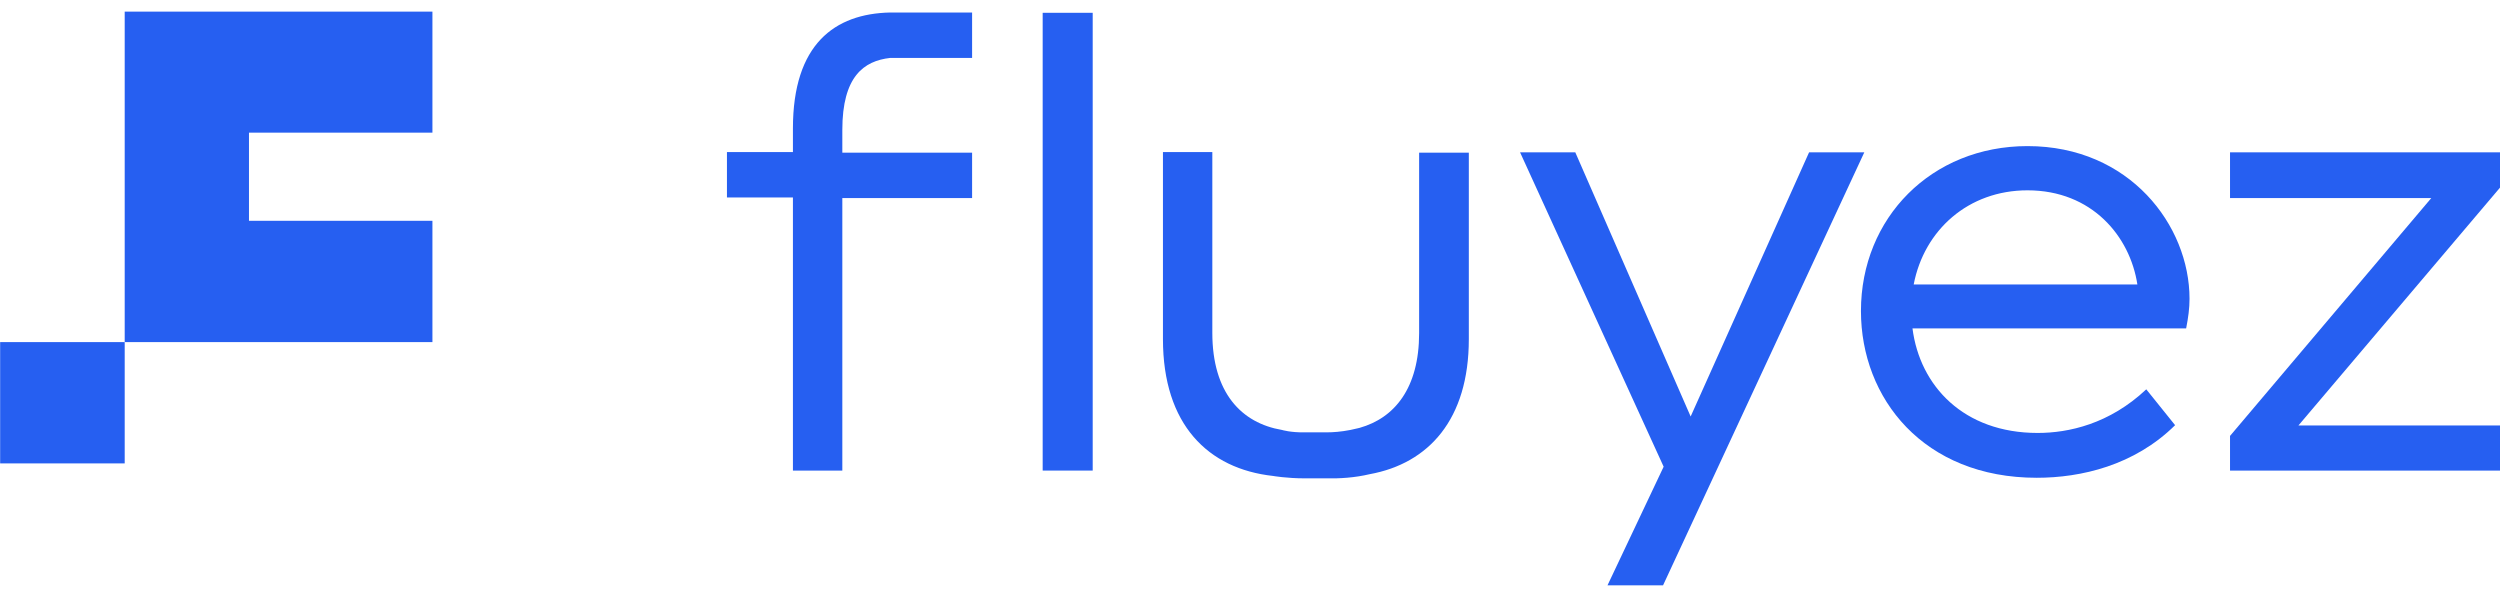
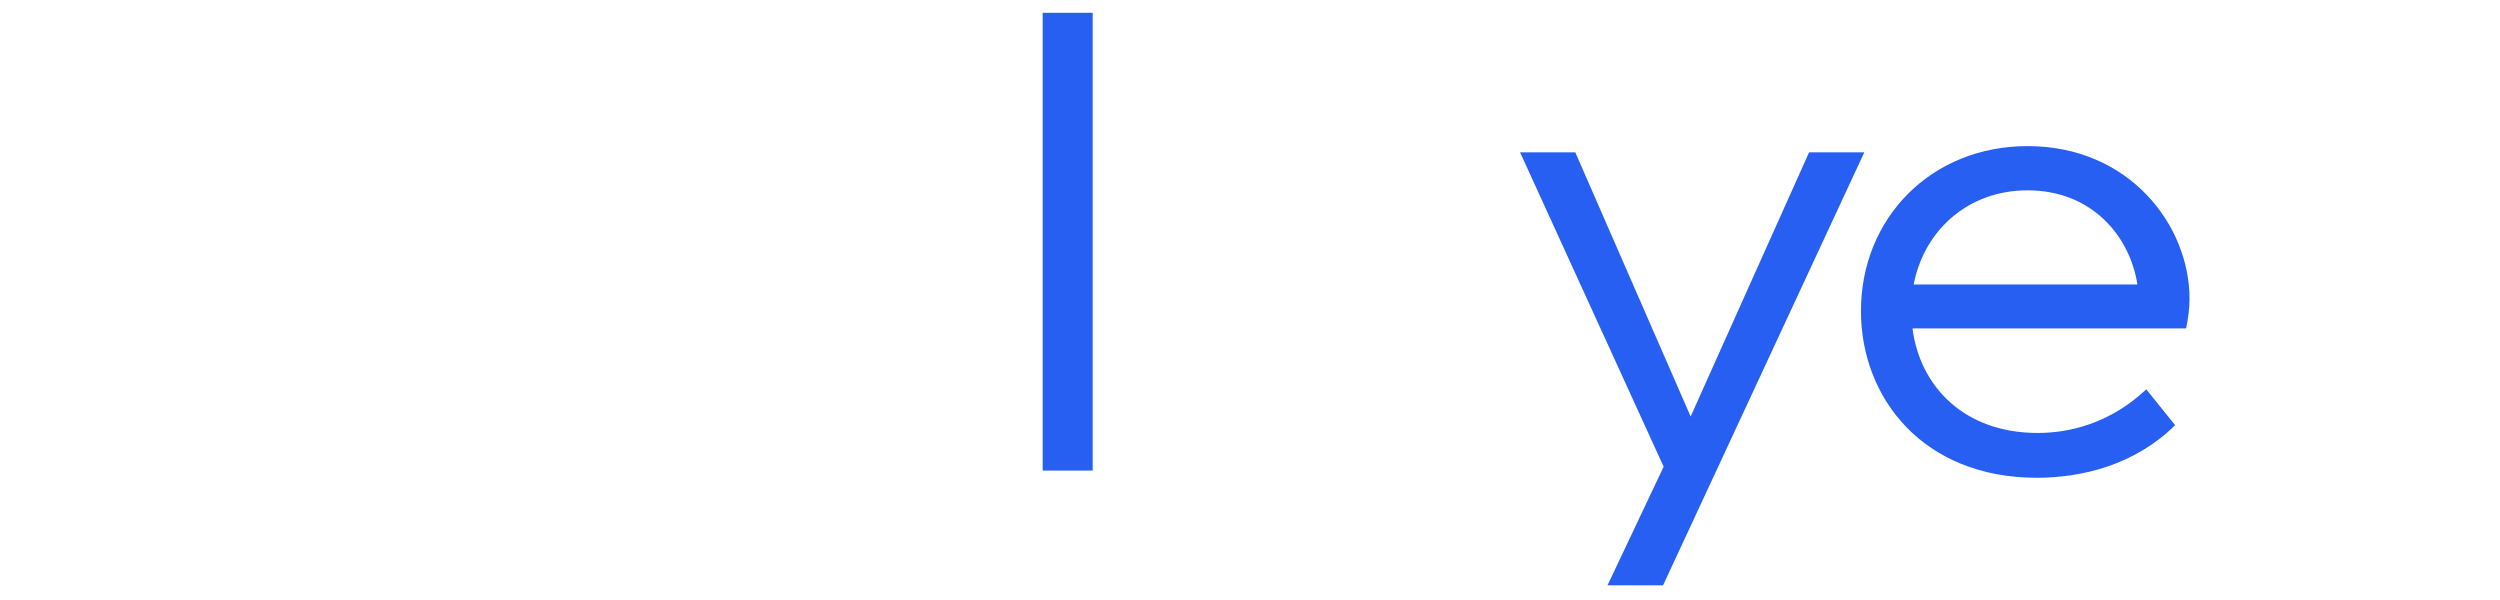
<svg xmlns="http://www.w3.org/2000/svg" viewBox="0 0 100 24" fill="none">
-   <path d="M17.297 5.306V0.465H9.959H4.988V5.306V8.832V13.684H9.959H17.297V8.832H9.959V5.306H17.297Z" fill="#265FF1" />
-   <path d="M4.988 13.684H0.006V18.536H4.988V13.684Z" fill="#265FF1" />
  <path d="M60.803 6.094H63.012L67.626 16.66L72.363 6.094H74.572L66.522 23.413H64.3L66.546 18.668L60.803 6.094Z" fill="#265FF1" />
  <path d="M81.101 5.844C85.188 5.844 87.581 9.023 87.581 11.951C87.581 12.334 87.532 12.693 87.446 13.135H76.499C76.794 15.442 78.549 17.318 81.506 17.318C82.746 17.318 84.378 16.96 85.851 15.573L87.004 17.007C85.372 18.621 83.237 19.111 81.469 19.111C76.941 19.111 74.438 15.932 74.438 12.441C74.438 8.712 77.26 5.844 81.101 5.844ZM76.548 11.378H85.495C85.2 9.453 83.679 7.613 81.101 7.613C78.733 7.613 76.966 9.202 76.548 11.378Z" fill="#265FF1" />
-   <path d="M89.201 6.094H100.001V7.504L91.938 17.018H100.001V18.823H89.201V17.485V17.437L97.252 7.922H89.201V6.094Z" fill="#265FF1" />
-   <path d="M33.693 6.094V5.197C33.693 3.058 34.552 2.436 35.607 2.317H38.884V0.5H35.607C33.386 0.548 31.717 1.767 31.717 5.138V6.082H29.078V7.899H31.717V18.823H33.693V7.922H38.884V6.106H33.693V6.094Z" fill="#265FF1" />
  <path d="M41.707 5.843V7.707V12.775V18.823H43.708V0.512H41.707V5.843Z" fill="#265FF1" />
-   <path d="M56.765 6.094V13.325C56.765 15.524 55.783 16.72 54.384 17.114C54.372 17.114 54.347 17.126 54.335 17.126C54.225 17.15 54.114 17.174 54.016 17.198C53.648 17.27 53.329 17.294 53.059 17.294H52.2C51.623 17.305 51.279 17.198 51.279 17.198C49.659 16.923 48.493 15.716 48.493 13.313V6.082H46.518V13.564C46.518 16.983 48.322 18.752 50.923 19.038C50.923 19.038 51.463 19.134 52.2 19.134H53.059C53.574 19.146 54.188 19.11 54.789 18.967C57.145 18.537 58.753 16.779 58.753 13.564V6.106H56.765V6.094Z" fill="#265FF1" />
</svg>